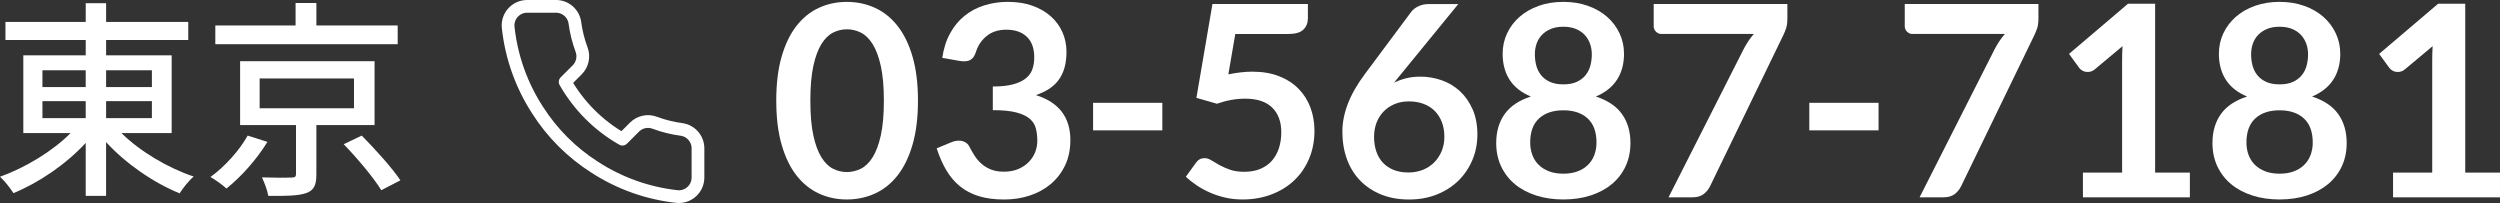
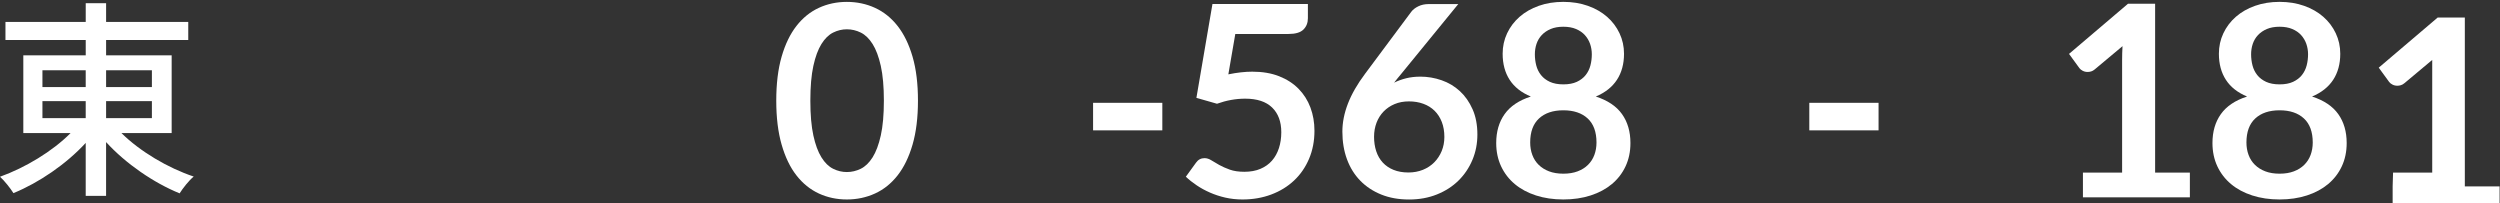
<svg xmlns="http://www.w3.org/2000/svg" id="b" viewBox="0 0 130.912 10.631">
  <rect x="0" y="0" width="130.912" height="10.631" fill="#333333" stroke="none" />
  <defs>
    <style>.d{fill:#fff;}.e{fill:none;stroke:#fff;stroke-linecap:round;stroke-linejoin:round;stroke-width:.667px;}</style>
  </defs>
  <g id="c">
    <path class="d" d="M48.069,5.272c0,.882-.094,1.648-.283,2.299-.189.651-.45,1.189-.784,1.614-.334.425-.728.741-1.183.948-.455.208-.946.312-1.474.312s-1.016-.104-1.466-.312c-.45-.208-.841-.523-1.173-.948s-.59-.962-.777-1.614c-.187-.651-.28-1.417-.28-2.299,0-.887.093-1.654.28-2.303.187-.649.446-1.186.777-1.61.331-.424.722-.741,1.173-.948.45-.208.939-.312,1.466-.312s1.019.104,1.474.312.849.524,1.183.948c.334.425.595.961.784,1.61.189.648.283,1.416.283,2.303ZM46.284,5.272c0-.732-.054-1.339-.161-1.82-.107-.481-.251-.863-.43-1.148-.18-.285-.386-.484-.62-.599s-.476-.171-.728-.171c-.247,0-.486.057-.717.171-.231.114-.435.314-.613.599-.177.285-.319.667-.424,1.148-.105.48-.157,1.087-.157,1.82,0,.733.052,1.339.157,1.82.105.481.246.864.424,1.148.177.285.381.484.613.598.231.115.47.171.717.171.252,0,.495-.057.728-.171.233-.114.44-.313.62-.598.179-.285.323-.667.43-1.148.107-.48.161-1.087.161-1.82Z" />
-     <path class="d" d="M52.794.099c.467,0,.888.066,1.263.199.376.133.697.317.963.553.266.236.47.512.612.83s.214.66.214,1.029c0,.322-.036.605-.108.851-.073.245-.177.459-.315.641-.138.182-.306.336-.504.462-.198.126-.424.231-.676.315.607.191,1.059.483,1.358.875.299.392.448.884.448,1.477,0,.504-.093.95-.28,1.337-.187.387-.439.713-.756.977s-.685.463-1.103.599-.86.203-1.326.203c-.509,0-.952-.058-1.33-.175s-.707-.29-.987-.518c-.28-.229-.518-.508-.714-.84s-.364-.714-.504-1.148l.763-.315c.131-.056.263-.084.399-.084.121,0,.23.025.325.077.096.052.169.126.22.224.084.164.176.324.277.483s.22.3.361.423c.14.124.304.224.493.301s.414.115.676.115c.294,0,.551-.047.77-.143.219-.096.402-.221.549-.375.147-.154.257-.326.329-.515s.108-.379.108-.57c0-.243-.026-.463-.077-.662s-.159-.368-.322-.508c-.163-.14-.398-.25-.703-.329-.306-.08-.715-.119-1.229-.119v-1.239c.425,0,.777-.037,1.057-.112s.503-.178.668-.312c.166-.133.281-.293.347-.479.065-.187.098-.392.098-.616,0-.481-.131-.844-.392-1.089-.261-.245-.618-.367-1.071-.367-.411,0-.751.108-1.022.325-.271.217-.459.495-.567.835-.056.177-.133.304-.231.381-.098.077-.226.115-.385.115-.075,0-.154-.007-.238-.021l-.91-.159c.07-.485.205-.911.406-1.278.2-.366.451-.672.752-.917s.646-.43,1.036-.553.809-.186,1.257-.186Z" />
    <path class="d" d="M57.239,5.384h3.626v1.442h-3.626v-1.442Z" />
    <path class="d" d="M68.488.946c0,.248-.078.448-.235.602-.156.154-.416.231-.781.231h-2.786l-.364,2.114c.457-.093.875-.14,1.253-.14.532,0,1.0.08,1.404.238.404.159.743.378,1.019.658.275.28.483.608.623.983.14.376.21.781.21,1.215,0,.537-.095,1.026-.284,1.47s-.451.823-.787,1.138c-.336.315-.734.559-1.194.731-.46.172-.96.259-1.501.259-.317,0-.618-.033-.903-.098-.285-.065-.552-.153-.802-.263-.25-.109-.481-.235-.693-.378-.212-.142-.403-.293-.571-.452l.532-.735c.112-.159.261-.238.448-.238.117,0,.235.037.354.112.119.075.258.156.416.245.159.088.343.17.553.245.21.075.464.112.763.112.317,0,.597-.051.84-.154.243-.103.445-.246.605-.43.161-.185.282-.404.364-.658.082-.254.123-.531.123-.83,0-.55-.16-.981-.479-1.292-.32-.31-.79-.465-1.411-.465-.49,0-.982.089-1.477.266l-1.078-.308.84-4.914h4.998v.735Z" />
    <path class="d" d="M74.374,4.013c.383,0,.755.063,1.116.189.362.126.68.316.956.57s.497.57.665.949c.168.378.252.819.252,1.323,0,.472-.086.914-.259,1.327s-.415.773-.728,1.082c-.312.308-.689.551-1.13.728s-.927.266-1.459.266c-.541,0-1.027-.086-1.456-.259-.429-.173-.796-.414-1.099-.725-.303-.31-.536-.684-.697-1.12-.161-.436-.242-.92-.242-1.452,0-.476.097-.965.291-1.467.194-.501.494-1.023.9-1.564l2.415-3.241c.084-.112.206-.208.367-.287.161-.08.346-.119.556-.119h1.54l-3.003,3.675c-.065.079-.127.154-.186.224-.058.07-.115.143-.171.217.196-.098.407-.175.633-.231.226-.056.473-.084.739-.084ZM71.952,7.155c0,.28.038.536.115.767.077.231.191.428.343.592.152.163.339.291.563.381.224.091.483.137.777.137.275,0,.529-.047.76-.14.231-.093.429-.224.595-.392.166-.168.295-.365.389-.591.093-.227.14-.473.14-.739,0-.289-.044-.549-.133-.78s-.215-.427-.378-.588c-.163-.161-.359-.283-.588-.367-.229-.084-.481-.126-.756-.126s-.525.046-.749.14c-.224.094-.416.223-.577.389-.161.166-.285.362-.371.588-.086.227-.129.47-.129.731Z" />
    <path class="d" d="M81.864,10.445c-.523,0-1-.07-1.432-.21-.432-.14-.802-.338-1.109-.595-.308-.257-.547-.567-.718-.931-.17-.364-.256-.77-.256-1.218,0-.598.147-1.103.441-1.516s.751-.72,1.372-.92c-.495-.206-.865-.497-1.109-.875-.245-.378-.367-.833-.367-1.365,0-.382.078-.74.234-1.071.156-.332.375-.62.655-.865s.615-.436,1.004-.574.818-.207,1.285-.207c.467,0,.895.069,1.284.207s.725.329,1.005.574c.28.245.498.533.654.865.156.331.235.688.235,1.071,0,.532-.124.987-.371,1.365s-.616.669-1.106.875c.621.201,1.078.507,1.372.92s.441.918.441,1.516c0,.448-.085.854-.255,1.218-.17.364-.41.674-.718.931-.308.256-.678.455-1.11.595-.432.14-.909.21-1.431.21ZM81.864,9.095c.284,0,.534-.041.749-.123.215-.082.396-.195.542-.34.147-.145.258-.317.333-.518.074-.2.112-.417.112-.651,0-.555-.154-.975-.462-1.26s-.733-.427-1.274-.427c-.541,0-.966.143-1.274.427-.308.285-.462.705-.462,1.26,0,.233.037.451.112.651.074.201.186.374.333.518.147.145.328.258.542.34.215.082.464.123.749.123ZM81.864,4.418c.28,0,.516-.044.707-.133.191-.089.345-.207.462-.354s.199-.315.249-.504c.049-.189.073-.384.073-.585,0-.191-.031-.373-.091-.546-.061-.172-.152-.325-.273-.459-.121-.133-.275-.239-.462-.318-.187-.079-.408-.119-.665-.119-.257,0-.479.04-.665.119-.187.08-.342.186-.466.318-.124.133-.215.286-.273.459-.058.173-.087.355-.087.546,0,.201.024.396.073.585.049.189.132.357.249.504.116.147.271.265.462.354.191.088.427.133.707.133Z" />
-     <path class="d" d="M93.596.211v.749c0,.224-.025.405-.074.542-.049.138-.097.253-.143.347l-3.829,7.896c-.079.163-.191.302-.336.416-.145.114-.341.171-.588.171h-1.253l3.92-7.735c.163-.317.345-.59.546-.819h-4.844c-.107,0-.201-.04-.28-.119-.079-.08-.119-.173-.119-.28V.211h7Z" />
    <path class="d" d="M94.744,5.384h3.626v1.442h-3.626v-1.442Z" />
-     <path class="d" d="M106.742.211v.749c0,.224-.025.405-.074.542-.049.138-.097.253-.143.347l-3.829,7.896c-.079.163-.191.302-.336.416-.145.114-.341.171-.588.171h-1.253l3.92-7.735c.163-.317.345-.59.546-.819h-4.844c-.107,0-.201-.04-.28-.119-.079-.08-.119-.173-.119-.28V.211h7Z" />
    <path class="d" d="M109.073,9.038h2.051V3.138c0-.229.007-.469.021-.721l-1.456,1.218c-.061.052-.123.086-.186.105-.063.019-.125.028-.186.028-.093,0-.178-.02-.255-.06-.077-.04-.134-.085-.172-.137l-.546-.749,3.087-2.625h1.421v8.841h1.82v1.295h-5.6v-1.295Z" />
    <path class="d" d="M119.37,10.445c-.523,0-1-.07-1.432-.21-.432-.14-.802-.338-1.109-.595-.308-.257-.547-.567-.718-.931-.17-.364-.256-.77-.256-1.218,0-.598.147-1.103.441-1.516s.751-.72,1.372-.92c-.495-.206-.865-.497-1.109-.875-.245-.378-.367-.833-.367-1.365,0-.382.078-.74.234-1.071.156-.332.375-.62.655-.865s.615-.436,1.004-.574.818-.207,1.285-.207c.467,0,.895.069,1.284.207s.725.329,1.005.574c.28.245.498.533.654.865.156.331.235.688.235,1.071,0,.532-.124.987-.371,1.365s-.616.669-1.106.875c.621.201,1.078.507,1.372.92s.441.918.441,1.516c0,.448-.085.854-.255,1.218-.17.364-.41.674-.718.931-.308.256-.678.455-1.11.595-.432.14-.909.21-1.431.21ZM119.37,9.095c.284,0,.534-.041.749-.123.215-.082.396-.195.542-.34.147-.145.258-.317.333-.518.074-.2.112-.417.112-.651,0-.555-.154-.975-.462-1.26s-.733-.427-1.274-.427c-.541,0-.966.143-1.274.427-.308.285-.462.705-.462,1.26,0,.233.037.451.112.651.074.201.186.374.333.518.147.145.328.258.542.34.215.082.464.123.749.123ZM119.37,4.418c.28,0,.516-.044.707-.133.191-.089.345-.207.462-.354s.199-.315.249-.504c.049-.189.073-.384.073-.585,0-.191-.031-.373-.091-.546-.061-.172-.152-.325-.273-.459-.121-.133-.275-.239-.462-.318-.187-.079-.408-.119-.665-.119-.257,0-.479.04-.665.119-.187.08-.342.186-.466.318-.124.133-.215.286-.273.459-.058.173-.087.355-.087.546,0,.201.024.396.073.585.049.189.132.357.249.504.116.147.271.265.462.354.191.088.427.133.707.133Z" />
-     <path class="d" d="M125.312,9.038h2.051V3.138c0-.229.007-.469.021-.721l-1.456,1.218c-.061.052-.123.086-.186.105-.063.019-.125.028-.186.028-.093,0-.178-.02-.255-.06-.077-.04-.134-.085-.172-.137l-.546-.749,3.087-2.625h1.421v8.841h1.82v1.295h-5.6v-1.295Z" />
-     <path class="e" d="M36.549,7.793v1.5c.002.552-.444,1.002-.996,1.004-.031 0-.063-.001-.094-.004-1.539-.167-3.017-.693-4.315-1.535-1.208-.768-2.232-1.792-3-3-.845-1.304-1.371-2.789-1.535-4.335-.05-.55.356-1.036.906-1.086.03-.003.059-.004.089-.004h1.5c.502-.005.93.363,1,.86.063.48.181.951.35,1.405.137.365.05.777-.225,1.055l-.635.635c.712,1.252,1.748,2.288,3,3l.635-.635c.278-.275.69-.362,1.055-.225.454.169.925.287,1.405.35.503.071.873.507.86,1.015Z" />
+     <path class="d" d="M125.312,9.038h2.051V3.138l-1.456,1.218c-.061.052-.123.086-.186.105-.063.019-.125.028-.186.028-.093,0-.178-.02-.255-.06-.077-.04-.134-.085-.172-.137l-.546-.749,3.087-2.625h1.421v8.841h1.82v1.295h-5.6v-1.295Z" />
    <path class="d" d="M6.359,6.968c.968.957,2.431,1.826,3.784,2.277-.253.209-.572.616-.737.88-1.353-.55-2.816-1.551-3.851-2.685v2.816h-1.067v-2.772c-1.023,1.111-2.442,2.079-3.784,2.629-.165-.264-.473-.649-.704-.858,1.32-.473,2.75-1.331,3.697-2.288H1.221V2.897h3.268v-.803H.286v-.946h4.203V.169h1.067v.979h4.302v.946h-4.302v.803h3.433v4.071h-2.629ZM2.222,4.558h2.266v-.88h-2.266v.88ZM2.222,6.187h2.266v-.891h-2.266v.891ZM5.556,3.678v.88h2.398v-.88h-2.398ZM7.954,5.295h-2.398v.891h2.398v-.891Z" />
-     <path class="d" d="M14.003,7.43c-.528.869-1.364,1.826-2.146,2.442-.22-.209-.594-.462-.836-.605.77-.55,1.551-1.441,1.947-2.167l1.034.33ZM20.824,2.314h-9.549v-.979h4.203V.158h1.089v1.177h4.258v.979ZM16.567,6.549v2.585c0,.55-.121.836-.539.979-.418.143-1.056.154-1.98.143-.044-.286-.198-.682-.33-.968.66.022,1.353.022,1.529.011.198,0,.253-.044.253-.187v-2.563h-2.927v-3.344h7.041v3.344h-3.047ZM13.596,5.67h4.94v-1.562h-4.94v1.562ZM18.943,7.1c.693.704,1.595,1.694,2.024,2.343l-1.001.517c-.385-.638-1.254-1.672-1.969-2.409l.946-.451Z" />
  </g>
</svg>